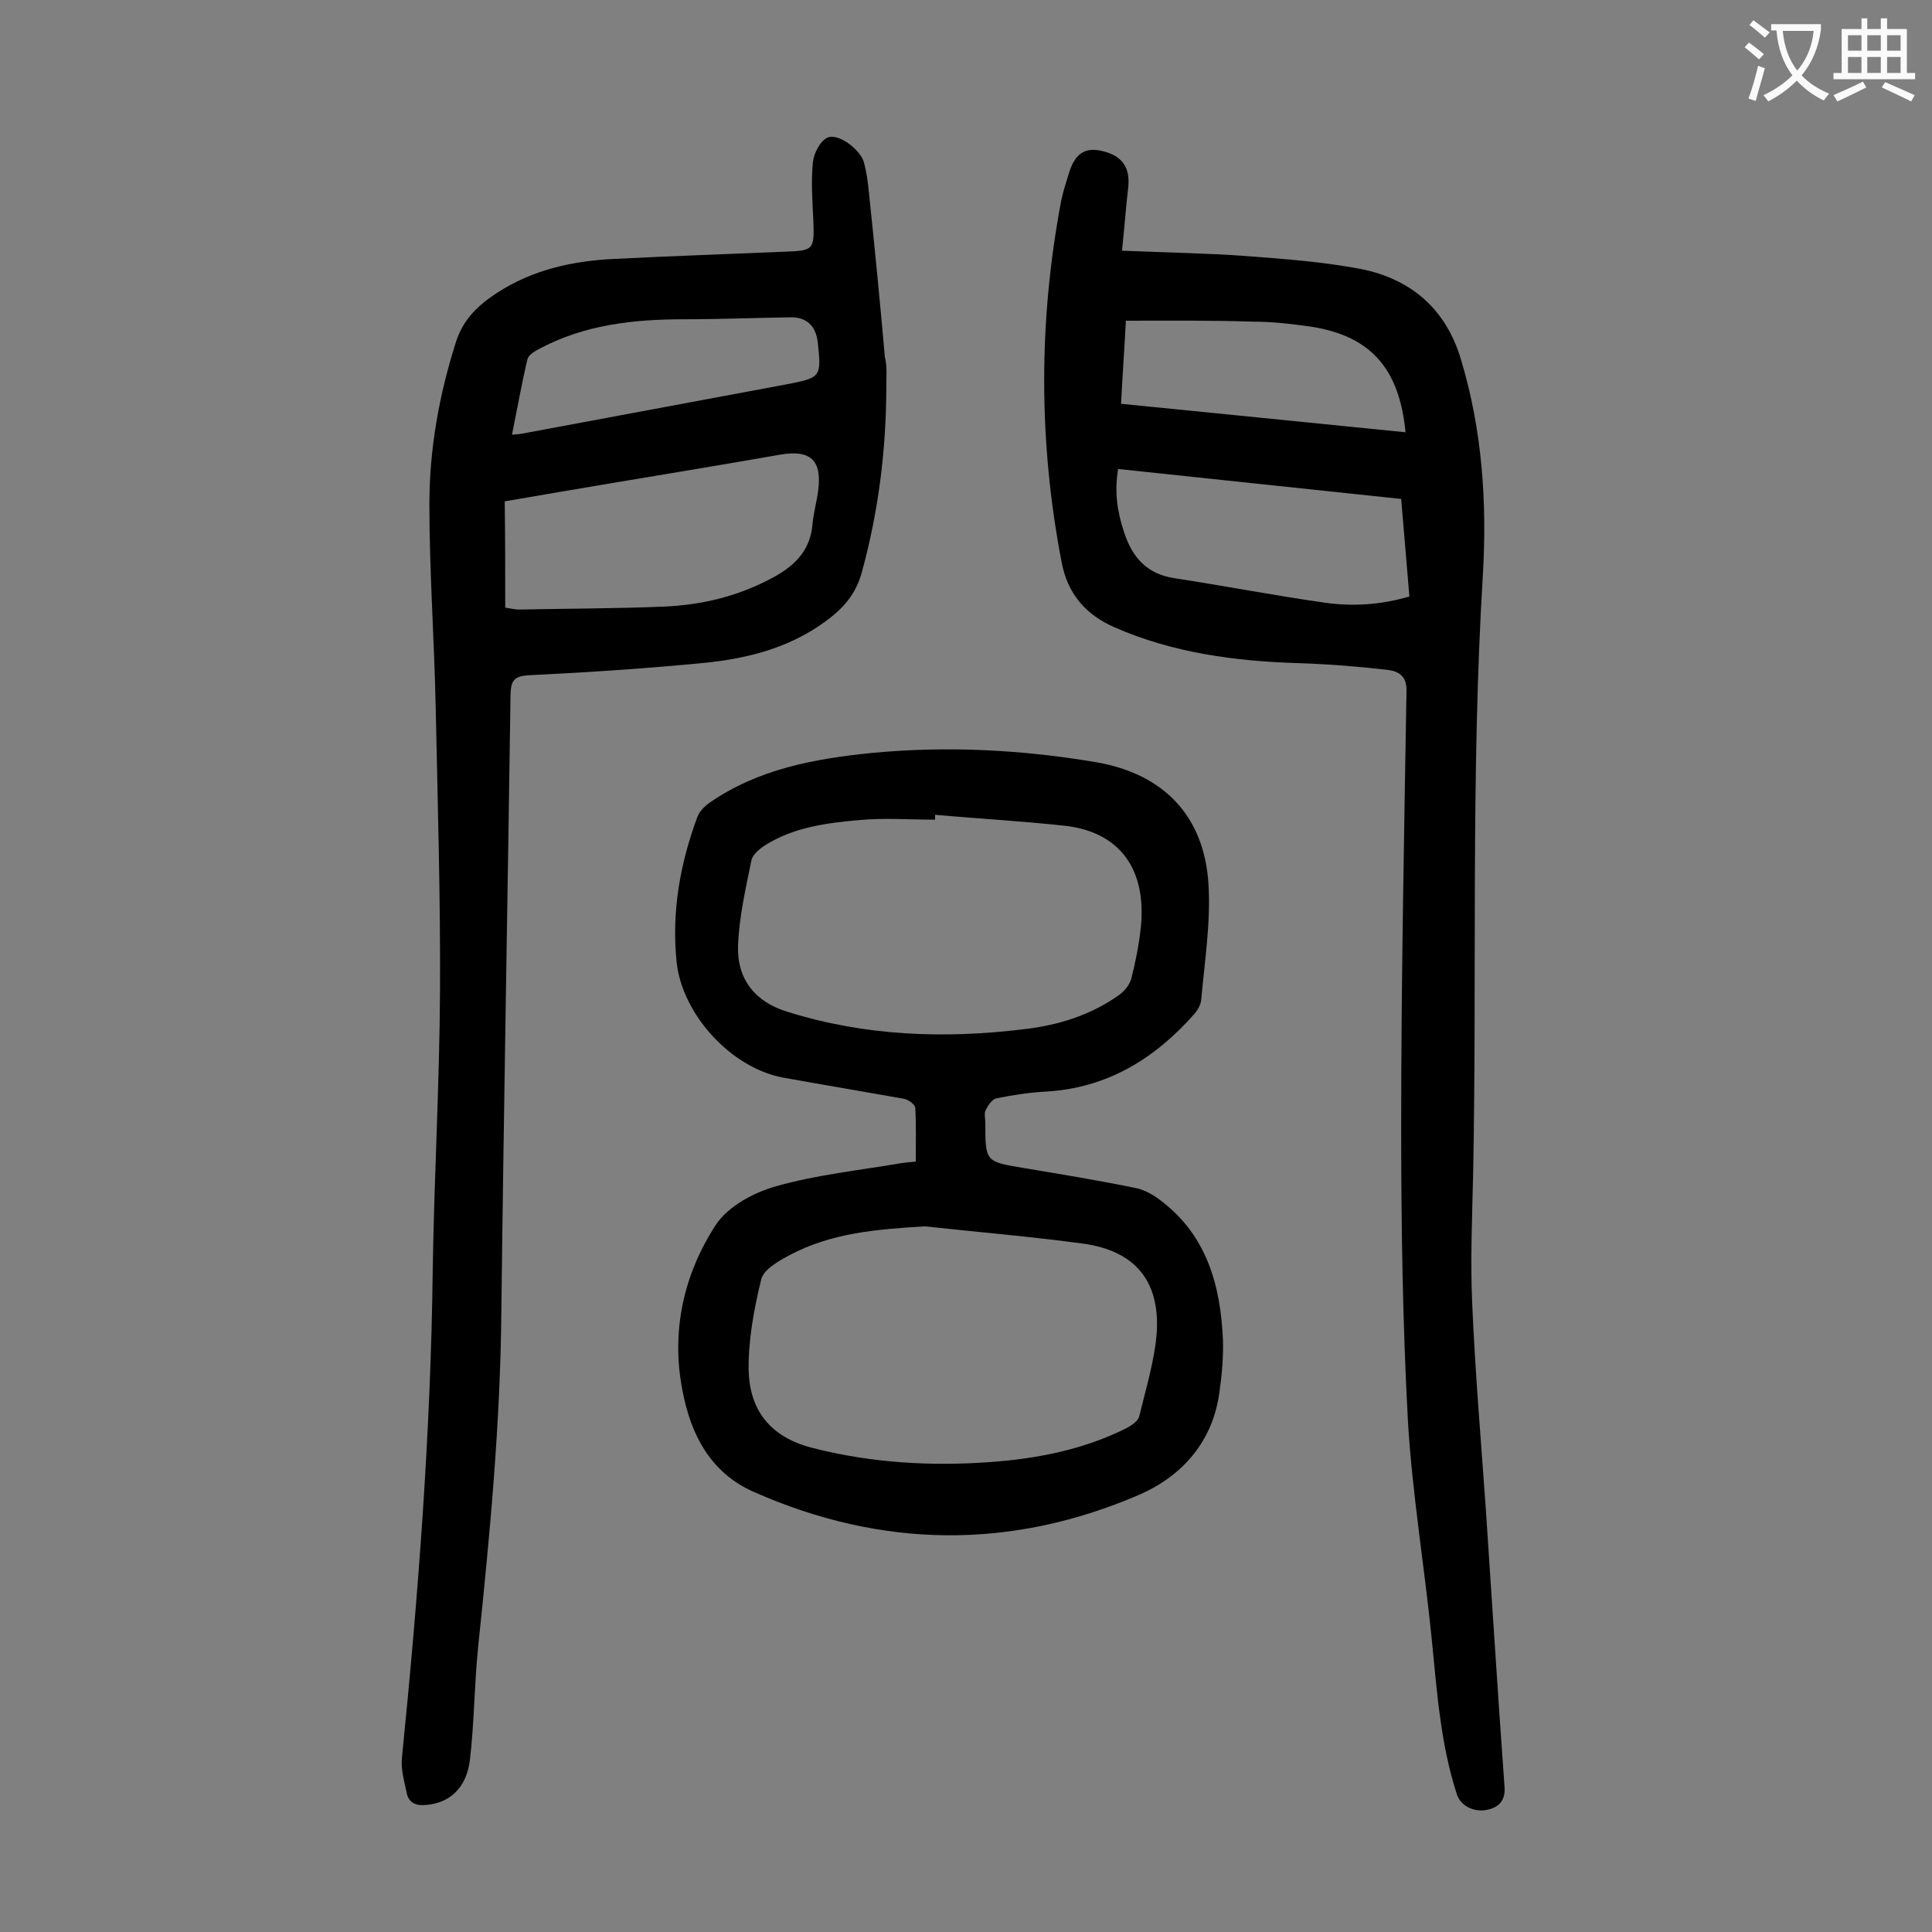
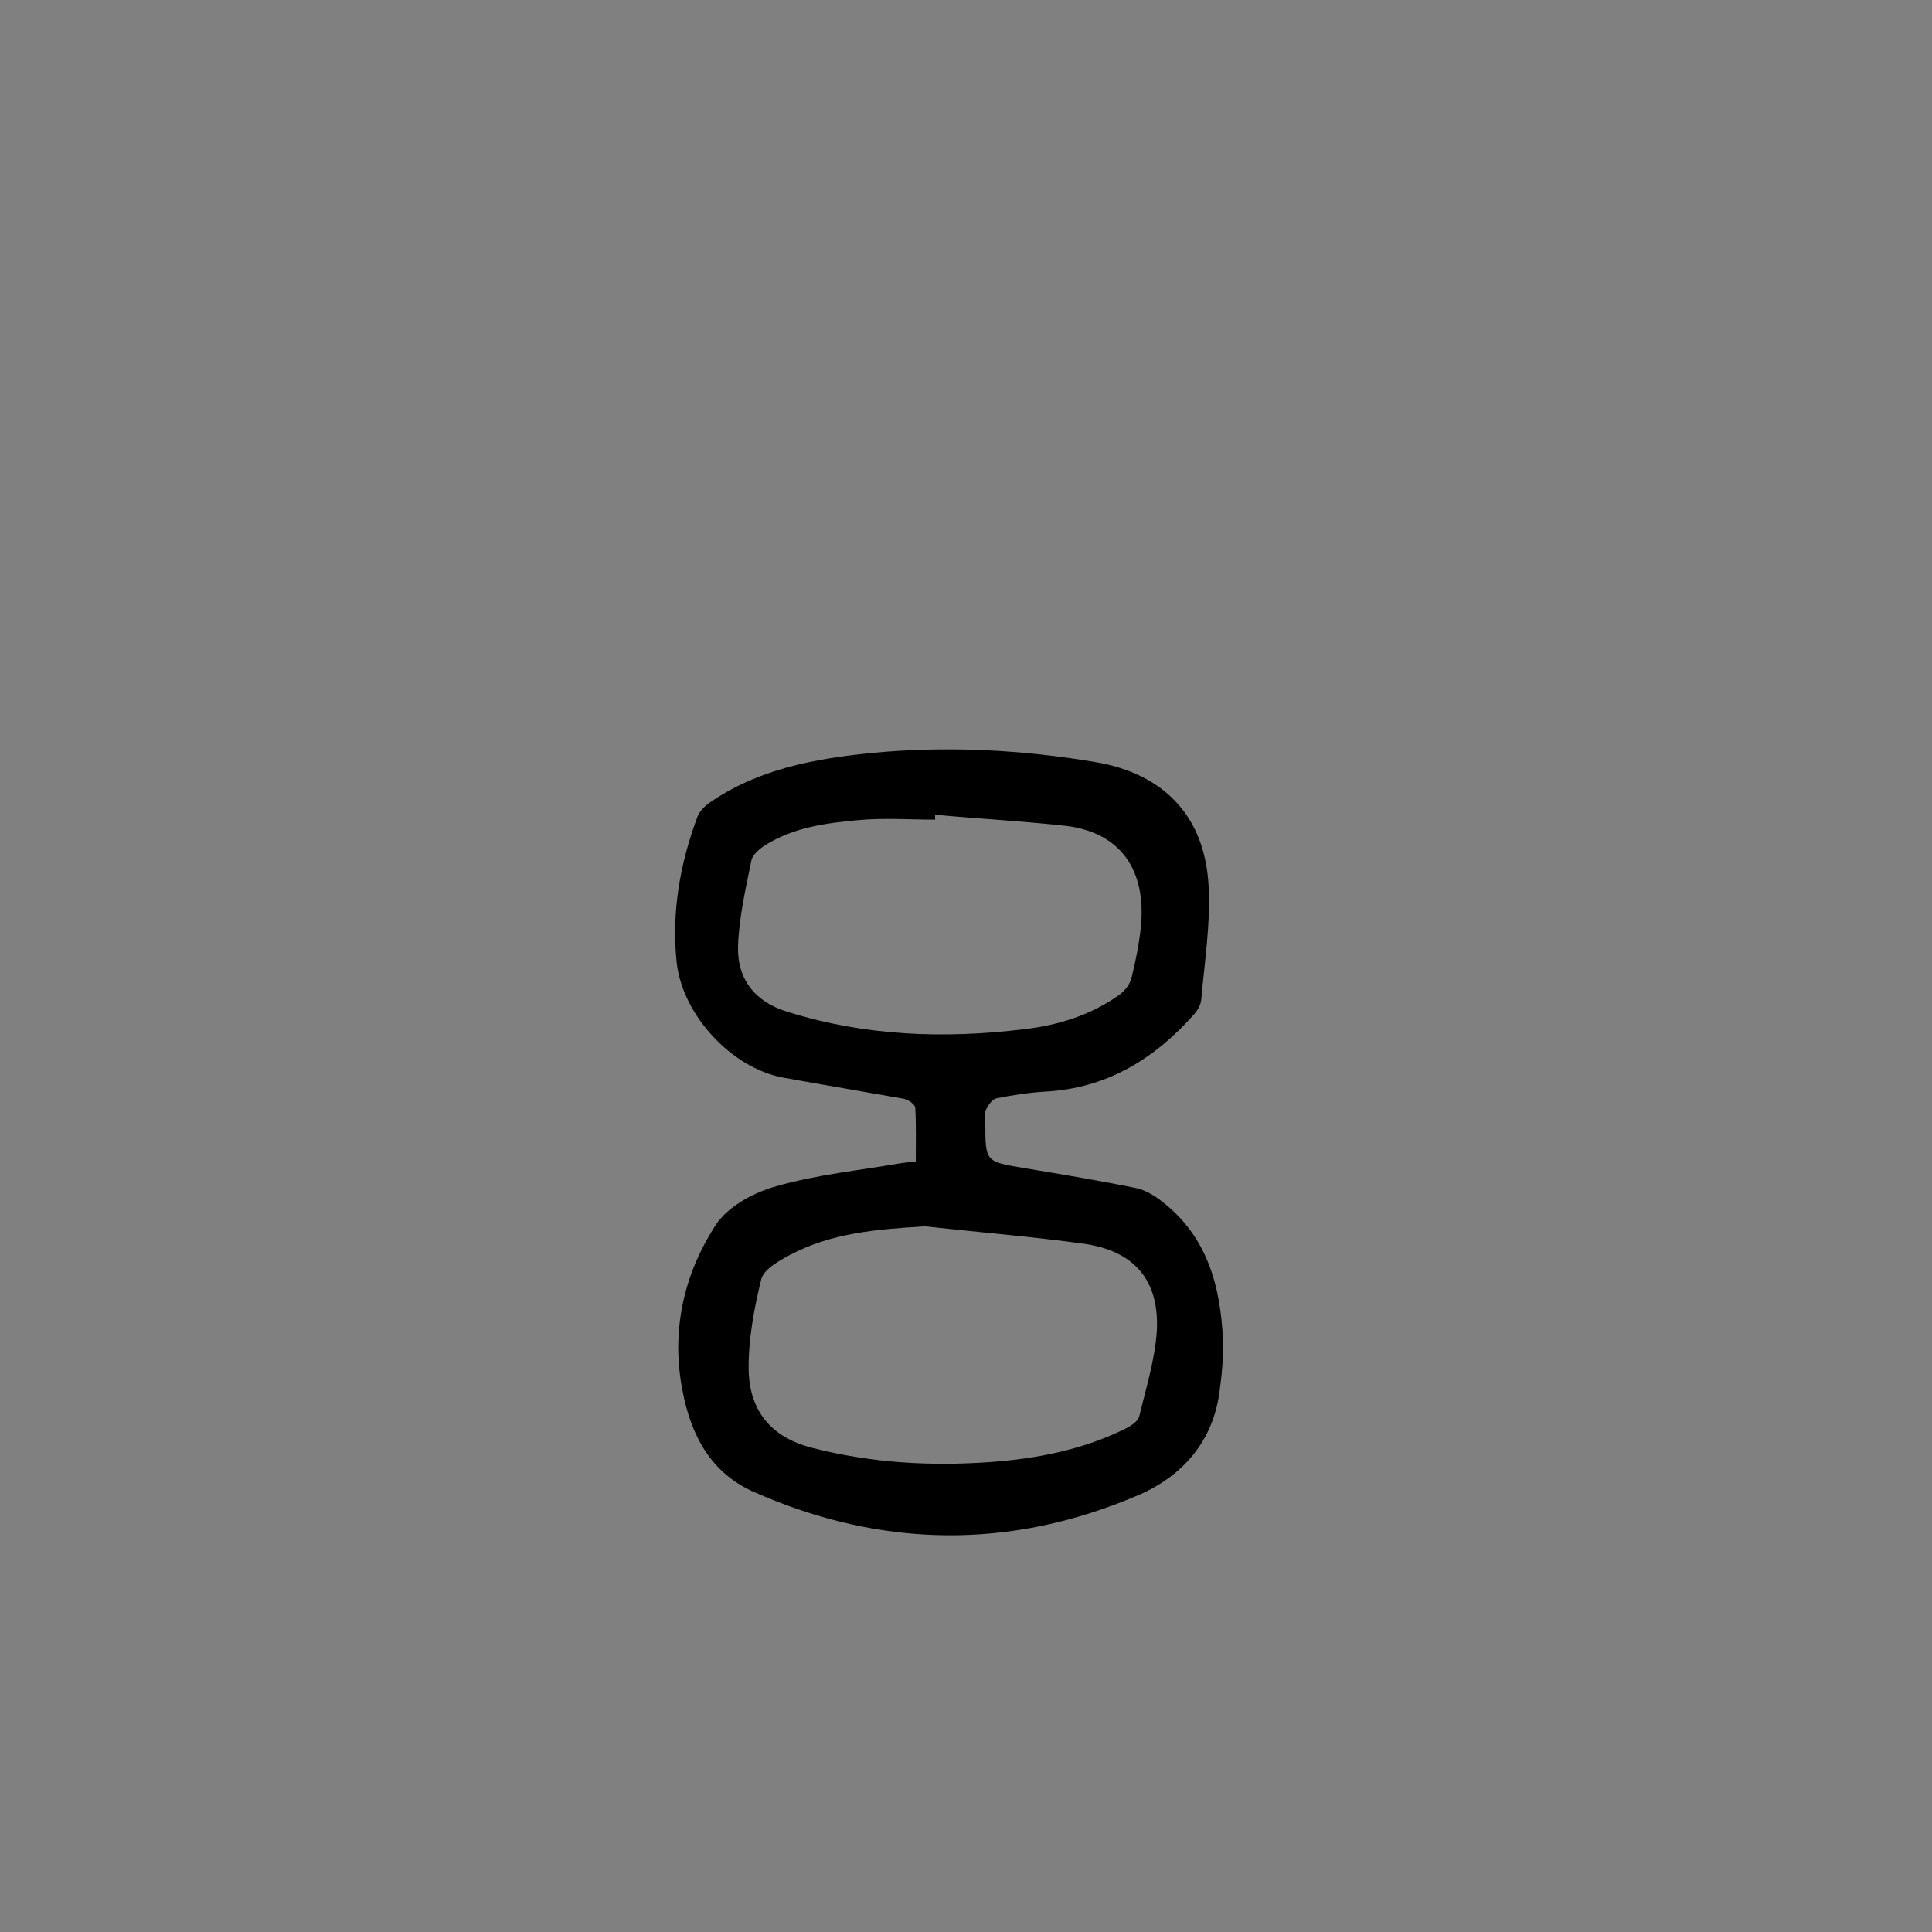
<svg xmlns="http://www.w3.org/2000/svg" enable-background="new 0 0 400 400" viewBox="0 0 400 400">
  <rect x="0" y="0" width="400" height="400" fill="#808080" stroke="none" />
  <g fill="#000001">
-     <path d="m183.5 79.9c0 13.1-1.6 26-5.1 38.7-1.3 4.7-4.1 7.6-7.7 10.2-7.3 5.3-15.8 7.5-24.5 8.4-12.2 1.2-24.4 2-36.7 2.6-3.2.2-3.7 1.2-3.8 4-.6 42.6-1.4 85.1-1.9 127.7-.2 23.3-2.4 46.4-4.8 69.4-.8 7.8-.8 15.7-1.7 23.4-.7 5.9-4.2 9-9.1 9.4-2 .2-3.6-.4-4-2.5-.5-2.4-1.2-4.8-1-7.1 3.4-33.8 6-67.6 6.4-101.6.3-19.1 1.4-38.2 1.5-57.4.1-19.7-.5-39.4-.9-59-.3-13.9-1.3-27.8-1.3-41.7 0-11.4 2-22.6 5.5-33.6 1.5-4.7 4.6-7.6 8.4-10.1 7.5-4.9 15.8-6.7 24.5-7.1 11.8-.6 23.6-1 35.4-1.5 5.8-.2 5.9-.5 5.7-6.4-.2-4-.5-8.1-.1-12.1.2-1.9 1.5-4.4 3-5.1 2.2-1 6.6 2.3 7.5 4.9.6 2.1.9 4.3 1.1 6.5 1.2 11.3 2.3 22.6 3.3 34 .5 2 .3 4 .3 6zm-78.9 45.9c1.3.2 2.1.4 2.8.4 9.9-.2 19.9-.2 29.8-.6 7.9-.3 15.5-2.1 22.6-5.9 4.5-2.4 7.9-5.5 8.4-11 .2-2.4.9-4.8 1.2-7.2.8-6.2-1.6-8.4-7.7-7.4-11.4 2-22.9 3.9-34.3 5.8-7.7 1.3-15.4 2.6-22.9 3.9.1 7.6.1 14.6.1 22zm1.4-35.8c1-.1 1.5-.1 2-.2 18.2-3.4 36.4-6.8 54.7-10.2 7.3-1.4 7.4-1.5 6.6-8.8-.4-3.3-2.3-5.2-5.7-5.1-7.3.1-14.6.4-21.9.4-10.5 0-20.7 1.1-30.2 6.2-.9.5-2.1 1.2-2.3 2.1-1.2 5-2.1 10.2-3.2 15.6z" />
-     <path d="m232.3 51.9c9.2.4 17.3.5 25.5 1.1 8 .6 16.1 1.2 24 2.7 10.4 2.1 17.6 8.3 20.7 18.8 4.4 14.6 5.4 29.7 4.5 44.7-2.5 41.2-1.2 82.4-2 123.7-.2 9-.6 17.9-.2 26.9.6 14.1 1.8 28.2 2.8 42.3 1.3 19.3 2.5 38.6 3.9 57.9.2 2.8-1.2 4.2-3.6 4.7-2.8.6-5.6-.9-6.3-3.3-3.4-10.5-4.1-21.4-5.2-32.3-1.5-14.9-4-29.8-4.9-44.8-1.1-20.3-1.4-40.7-1.4-61 0-30.1.6-60.1 1.1-90.2.1-3.1-1.6-4.1-3.8-4.4-6.1-.7-12.3-1.2-18.5-1.4-13.1-.4-26-2.1-38.1-7.4-6-2.6-9.8-7-11-13.5-4.8-24.9-4.8-49.9-.1-74.8.4-1.9 1-3.8 1.6-5.7 1.2-4 3.2-5.4 6.6-4.7 4.3.9 6.1 3.3 5.7 7.5-.5 4.2-.8 8.5-1.3 13.2zm-.8 45.2c-.8 4.7-.2 8.8 1.2 13 1.7 5.3 4.7 8.7 10.4 9.6 10.4 1.6 20.8 3.6 31.3 5.1 5.8.8 11.6.4 17.4-1.3-.6-6.8-1.1-13.4-1.7-20.2-19.6-2.1-39-4.1-58.6-6.2zm1.6-30.7c-.3 5.9-.7 11.3-1 17.2 19.8 2 39.3 3.9 58.9 5.9-1.3-13.6-7.6-20.3-20.5-22-3.6-.5-7.3-.9-10.9-.9-8.7-.3-17.4-.2-26.5-.2z" />
    <path d="m189.6 240.5c0-3.9.1-7.5-.1-11.1 0-.7-1.4-1.7-2.3-1.9-8.4-1.5-16.8-2.9-25.1-4.4-10.7-2-20.8-13-22-23.8-1.1-10.5.7-20.5 4.3-30.2.4-1.1 1.5-2.2 2.5-2.9 10.1-7 21.7-9.1 33.5-10.3 15.6-1.5 31.1-.7 46.5 1.9 14 2.4 22.4 11.1 23.3 25.2.5 8-.8 16-1.5 24-.1 1-.7 2.1-1.4 2.9-8.2 9.3-18.1 15.4-30.8 16.1-3.4.2-6.8.7-10.2 1.4-.9.2-1.7 1.4-2.2 2.4-.4.7-.1 1.7-.1 2.6 0 8.1 0 8.1 7.8 9.4s15.7 2.6 23.5 4.2c1.8.4 3.7 1.5 5.2 2.7 9.4 7.2 12.2 17.5 12.7 28.7.1 3.5-.2 7.1-.7 10.6-1.3 10.4-7.7 17.6-16.7 21.5-26.5 11.4-53.2 11.1-79.7-.6-9.1-4-13.1-12-14.8-21-2.4-12.2.2-24 6.9-34.3 2.5-3.8 7.8-6.7 12.5-8 8.4-2.4 17.3-3.3 26-4.8.8-.1 1.6-.2 2.9-.3zm1.9 13.4c-9.8.6-19.3 1.3-28.1 6-2.2 1.2-5.3 2.9-5.8 5-1.5 6.1-2.7 12.6-2.6 18.8.2 8.3 4.5 13.9 13.3 16.1 12.2 3.1 24.4 3.8 36.8 2.9 9.7-.7 19.3-2.6 28.1-7 1.1-.6 2.5-1.5 2.7-2.6 1.4-5.8 3.2-11.6 3.6-17.4.6-10.6-4.6-16.7-15.1-18.2-11-1.5-22-2.4-32.9-3.6zm2.1-85.2v1c-5.3 0-10.6-.4-15.9.1-6.7.6-13.4 1.5-19.3 5.2-1.1.7-2.5 1.9-2.8 3-1.2 5.9-2.6 11.9-2.8 17.9-.2 6.9 3.6 11.6 10.3 13.6 16 5 32.3 5.6 48.8 3.6 7.1-.8 13.9-2.9 19.8-7.1 1.1-.8 2.1-2 2.5-3.3.9-3.5 1.6-7.1 2-10.7 1.2-12-4.3-19.6-15.4-21-9.1-1-18.2-1.5-27.2-2.3z" />
  </g>
-   <path d="m362.1 8.8c1.1.8 2.1 1.6 3.1 2.4l-1 1.1c-1.3-1.1-2.3-2-3-2.5zm1.9 4.8c.5.2.9.4 1.4.5-.6 2.3-1.3 4.5-1.9 6.8l-1.5-.5c.8-2.1 1.4-4.3 2-6.8zm-1-9.4c1.3.9 2.4 1.8 3.4 2.5l-1 1.1c-1.4-1.2-2.4-2.1-3.2-2.6zm3.7 2.2v-1.4h10.3v1.2c-.5 3.6-1.8 6.8-4 9.4 1.5 1.6 3.4 2.8 5.7 3.8-.3.4-.7.8-1.1 1.4-2.3-1.1-4.1-2.5-5.6-4.1-1.6 1.6-3.6 3.1-5.9 4.3-.3-.5-.7-.9-1-1.3 2.4-1.1 4.4-2.5 6-4.1-1.9-2.5-3-5.6-3.3-9.3h-1.1zm8.8 0h-6.4c.3 3.3 1.3 6 3 8.2 2-2.3 3.1-5.1 3.4-8.2z" fill="#fafafb" />
-   <path d="m385.3 3.8h1.3v2.2h2.8v-2.2h1.3v2.2h4.1v9.1h1.7v1.3h-16.9v-1.3h1.7v-9.1h4.1v-2.2zm.4 13.1.7 1.2c-1.8.9-3.8 1.9-6 2.9-.2-.4-.5-.8-.8-1.3 2.3-1 4.3-1.9 6.1-2.8zm-3.1-6.4h2.8v-3.2h-2.8zm0 4.6h2.8v-3.3h-2.8zm4-4.6h2.8v-3.2h-2.8zm0 4.6h2.8v-3.3h-2.8zm3.7 1.9c2.1.9 4.1 1.8 6.1 2.7l-.7 1.3c-2.2-1.1-4.2-2-6.1-2.9zm3.2-9.7h-2.8v3.2h2.8zm-2.8 7.8h2.8v-3.3h-2.8z" fill="#fafafb" />
</svg>